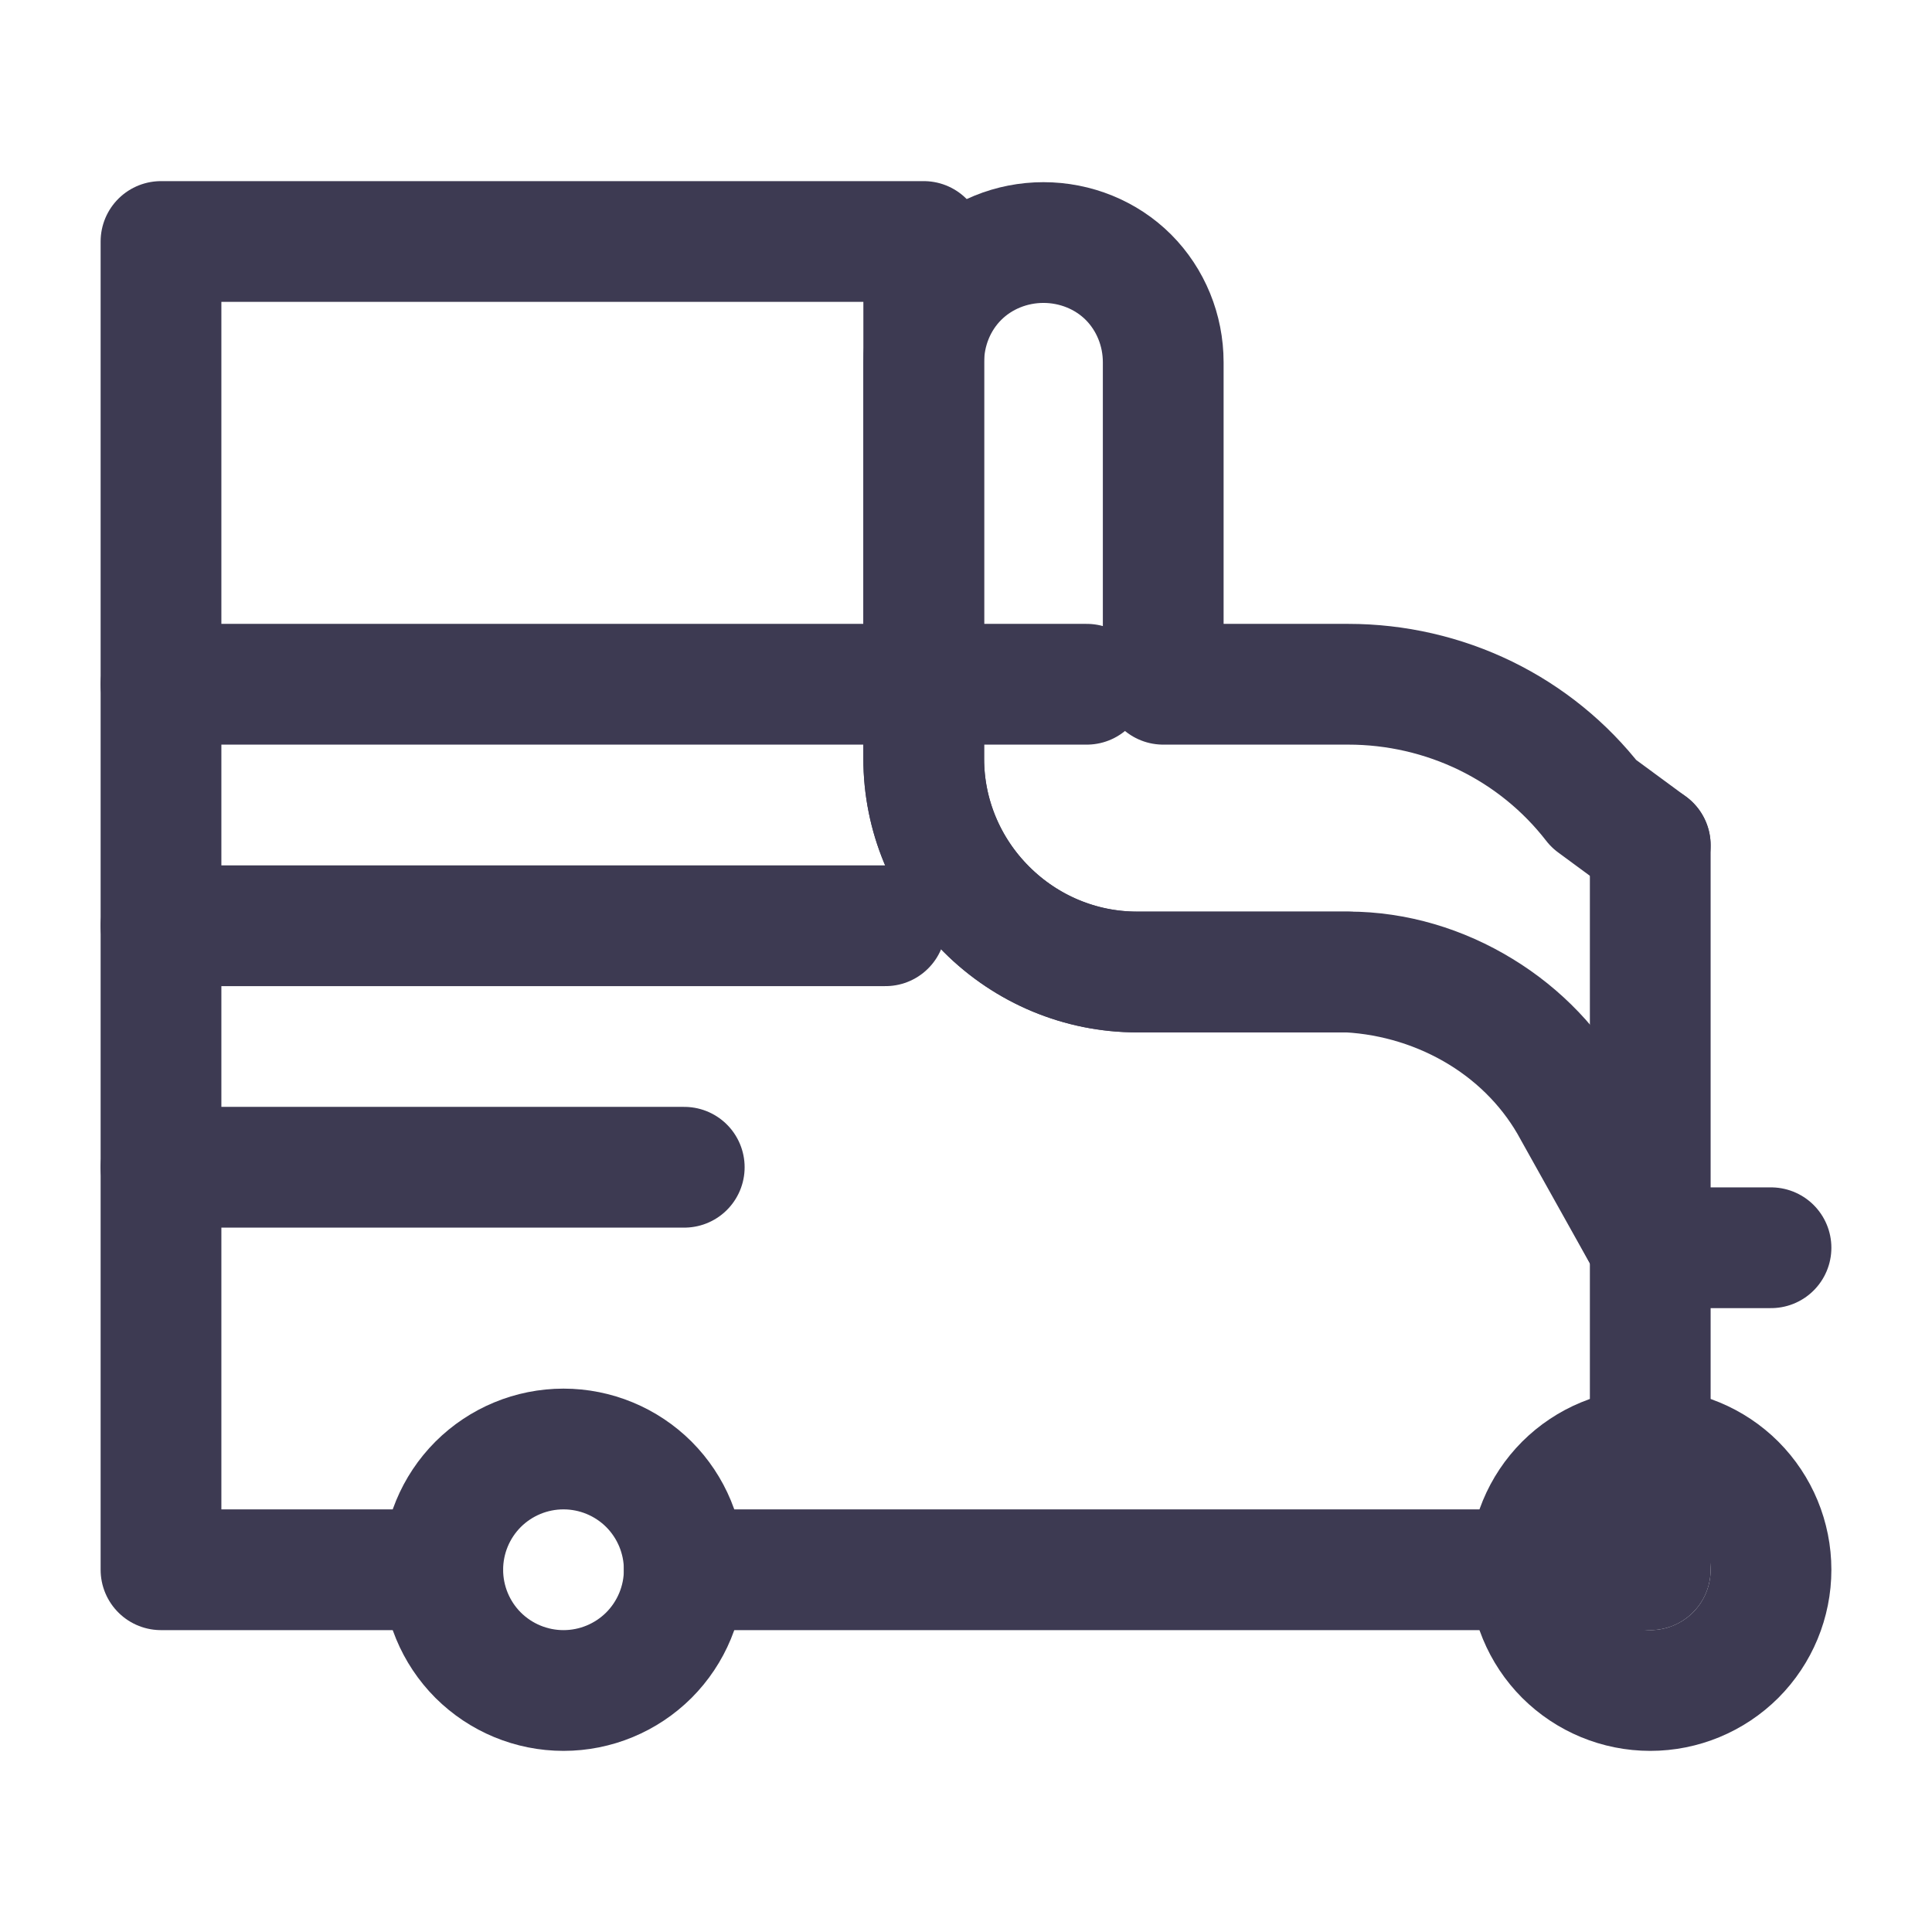
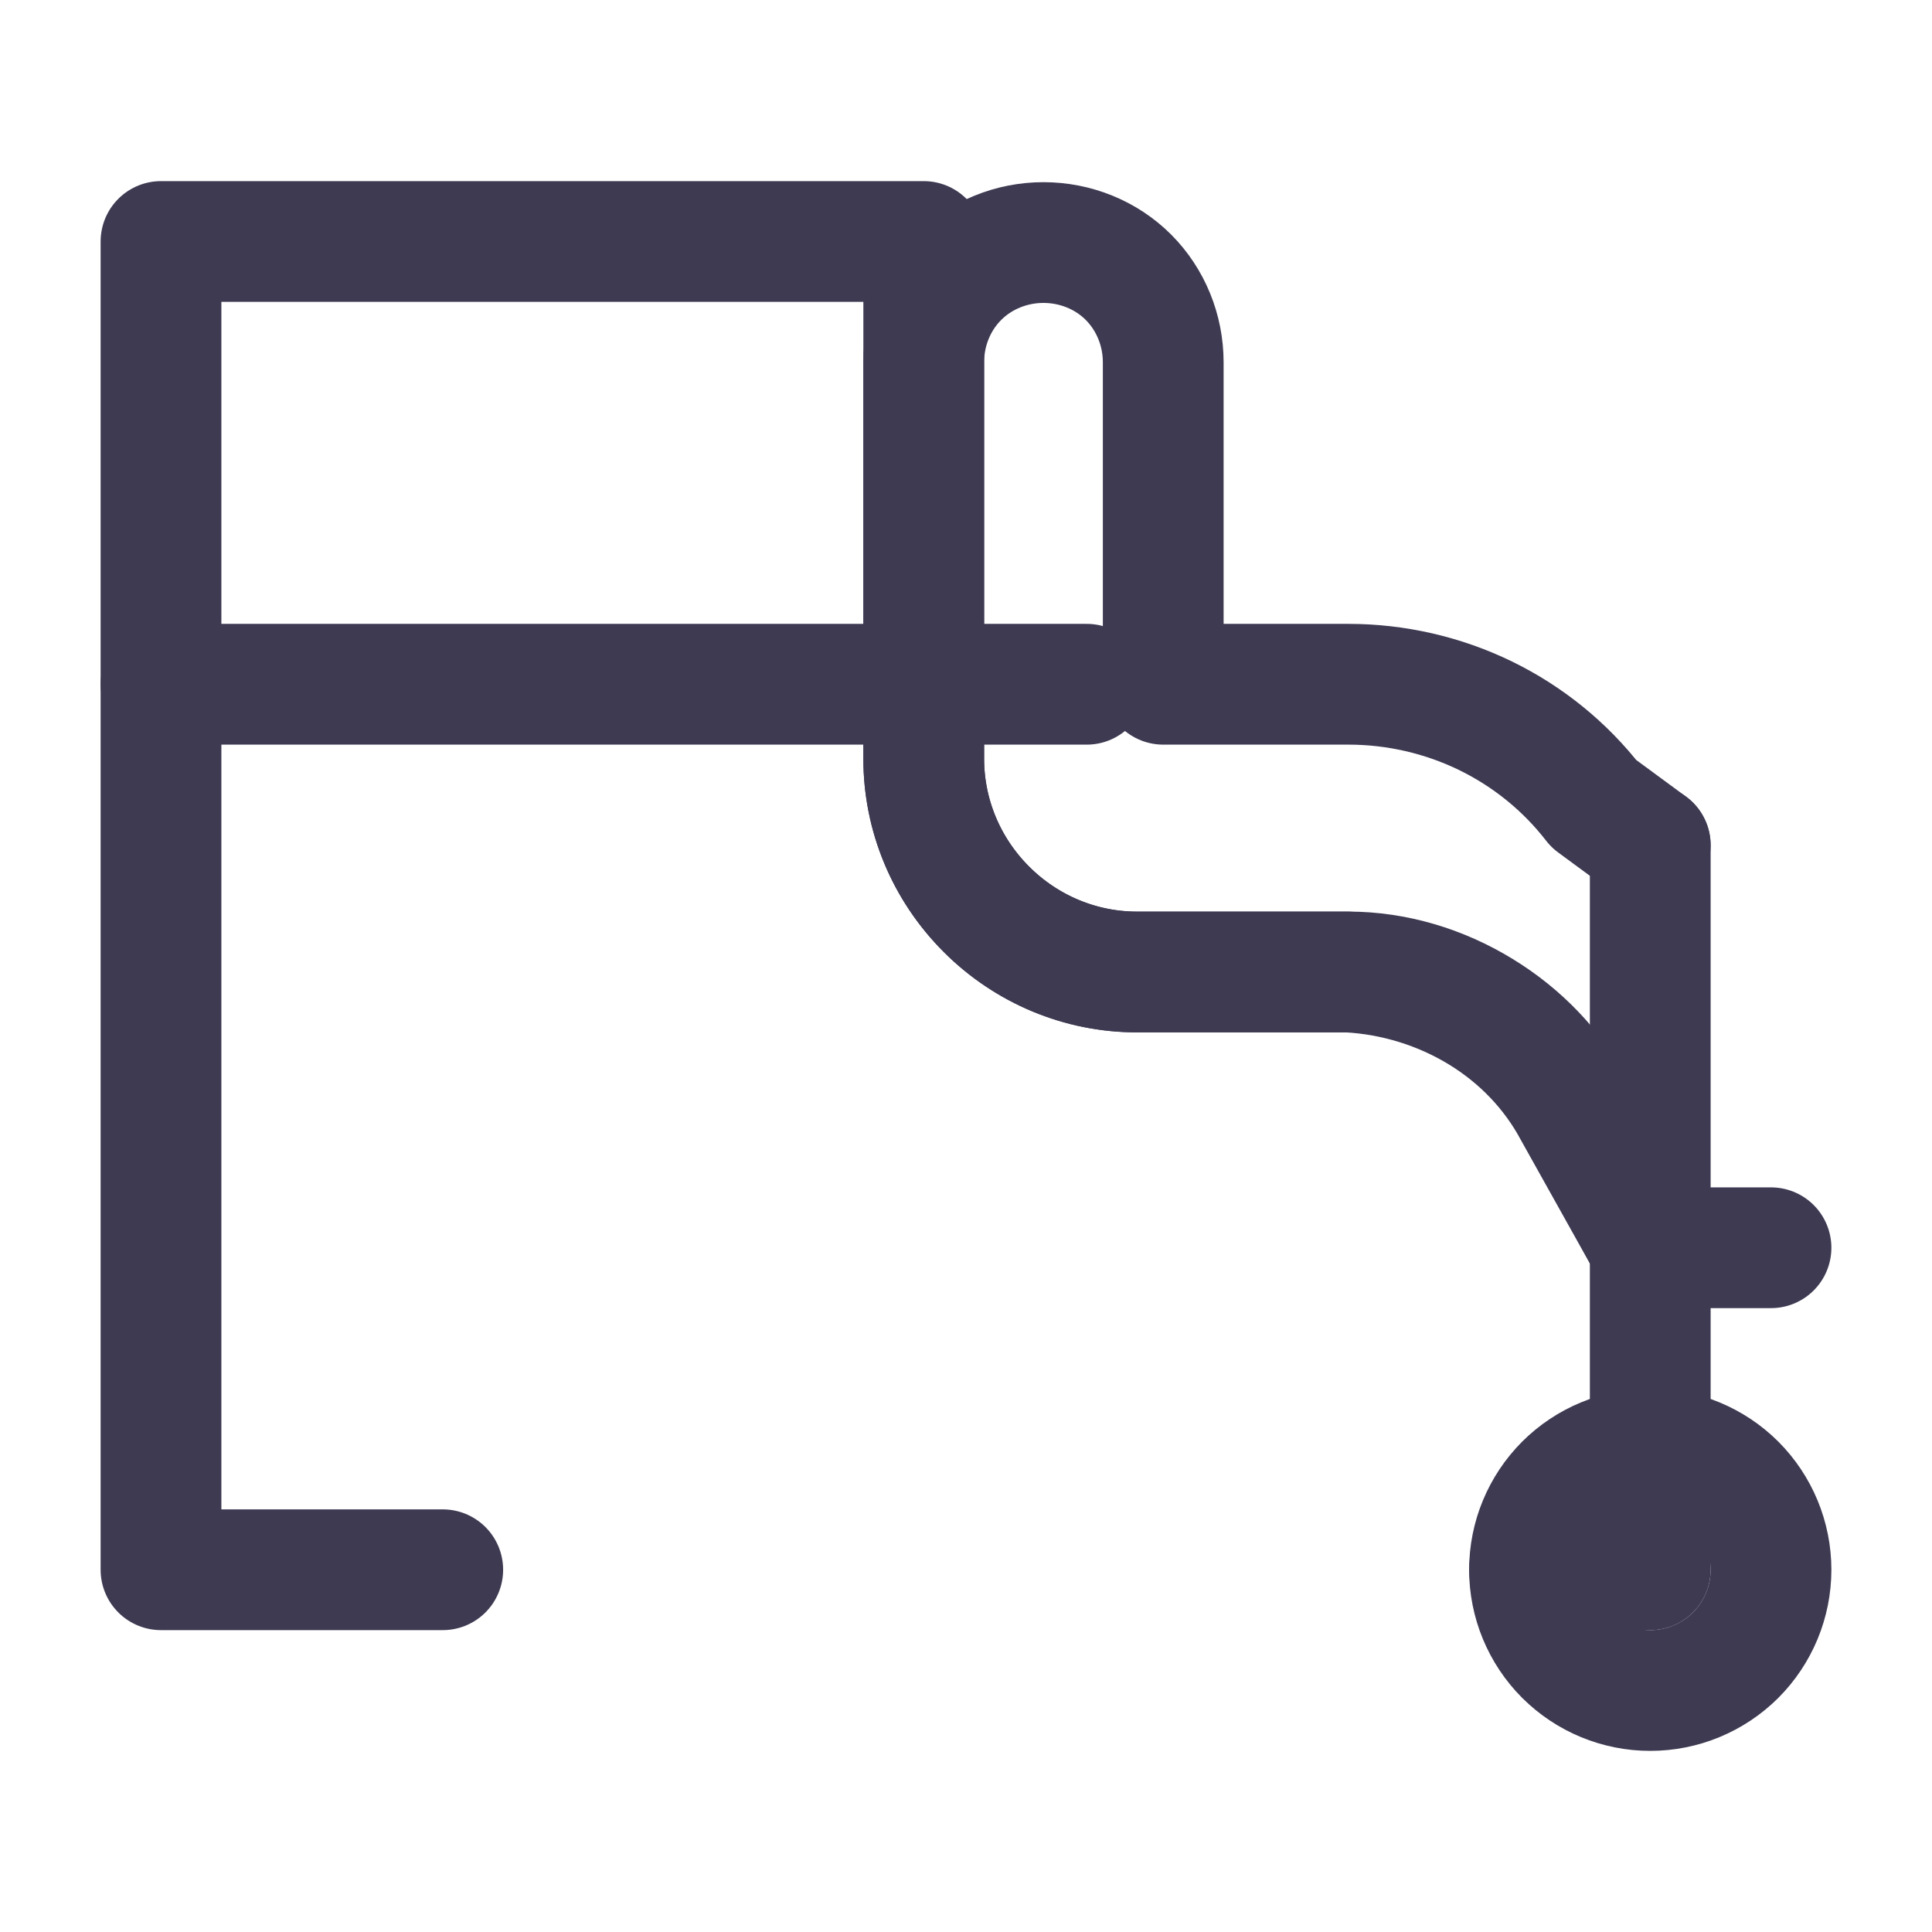
<svg xmlns="http://www.w3.org/2000/svg" width="30" height="30" viewBox="0 0 24 24" fill="none">
  <path d="M20.5 10.5V15.5H22" stroke="#3D3A52" stroke-width="1.5" stroke-linecap="round" stroke-linejoin="round" />
  <path d="M2 8.5H13.5" stroke="#3D3A52" stroke-width="1.5" stroke-linecap="round" stroke-linejoin="round" />
-   <path d="M2 11.5H11" stroke="#3D3A52" stroke-width="1.5" stroke-linecap="round" stroke-linejoin="round" />
-   <path d="M2 14.5H8.5" stroke="#3D3A52" stroke-width="1.5" stroke-linecap="round" stroke-linejoin="round" />
  <path d="M20.5 15.5L19.55 13.8C19.285 13.306 18.886 12.887 18.393 12.585C17.9 12.283 17.331 12.107 16.75 12.075H14.125C13.425 12.075 12.754 11.796 12.254 11.296C11.753 10.796 11.474 10.124 11.475 9.424V4.5C11.475 4.102 11.63 3.721 11.907 3.444C12.183 3.168 12.565 3.013 12.962 3.013C13.36 3.013 13.742 3.168 14.018 3.444C14.294 3.721 14.45 4.102 14.45 4.5V8.5H16.75C17.341 8.5 17.925 8.634 18.455 8.892C18.984 9.15 19.444 9.525 19.8 9.985L20.5 10.5" stroke="#3D3A52" stroke-width="1.5" stroke-linecap="round" stroke-linejoin="round" />
  <path d="M22 19.5C22 19.898 21.842 20.279 21.561 20.561C21.279 20.842 20.898 21 20.5 21C20.102 21 19.721 20.842 19.439 20.561C19.158 20.279 19 19.898 19 19.5C19 19.102 19.158 18.721 19.439 18.439C19.721 18.158 20.102 18 20.5 18C20.898 18 21.279 18.158 21.561 18.439C21.842 18.721 22 19.102 22 19.5Z" stroke="#3D3A52" stroke-width="1.5" stroke-linecap="round" stroke-linejoin="round" />
-   <path d="M8.5 19.5C8.5 19.898 8.342 20.279 8.061 20.561C7.779 20.842 7.398 21 7 21C6.602 21 6.221 20.842 5.939 20.561C5.658 20.279 5.5 19.898 5.5 19.5C5.5 19.102 5.658 18.721 5.939 18.439C6.221 18.158 6.602 18 7 18C7.398 18 7.779 18.158 8.061 18.439C8.342 18.721 8.5 19.102 8.5 19.5Z" stroke="#3D3A52" stroke-width="1.5" stroke-linecap="round" stroke-linejoin="round" />
-   <path d="M19 19.5H8.5" stroke="#3D3A52" stroke-width="1.5" stroke-linecap="round" stroke-linejoin="round" />
  <path d="M5.5 19.5H2V3H11.475V9.425C11.475 10.124 11.754 10.796 12.254 11.295C12.753 11.795 13.425 12.074 14.124 12.074H16.748C17.33 12.074 17.903 12.248 18.399 12.552C18.896 12.855 19.297 13.276 19.563 13.772L20.5 15.5V19.5H19" stroke="#3D3A52" stroke-width="1.5" stroke-linecap="round" stroke-linejoin="round" />
</svg>